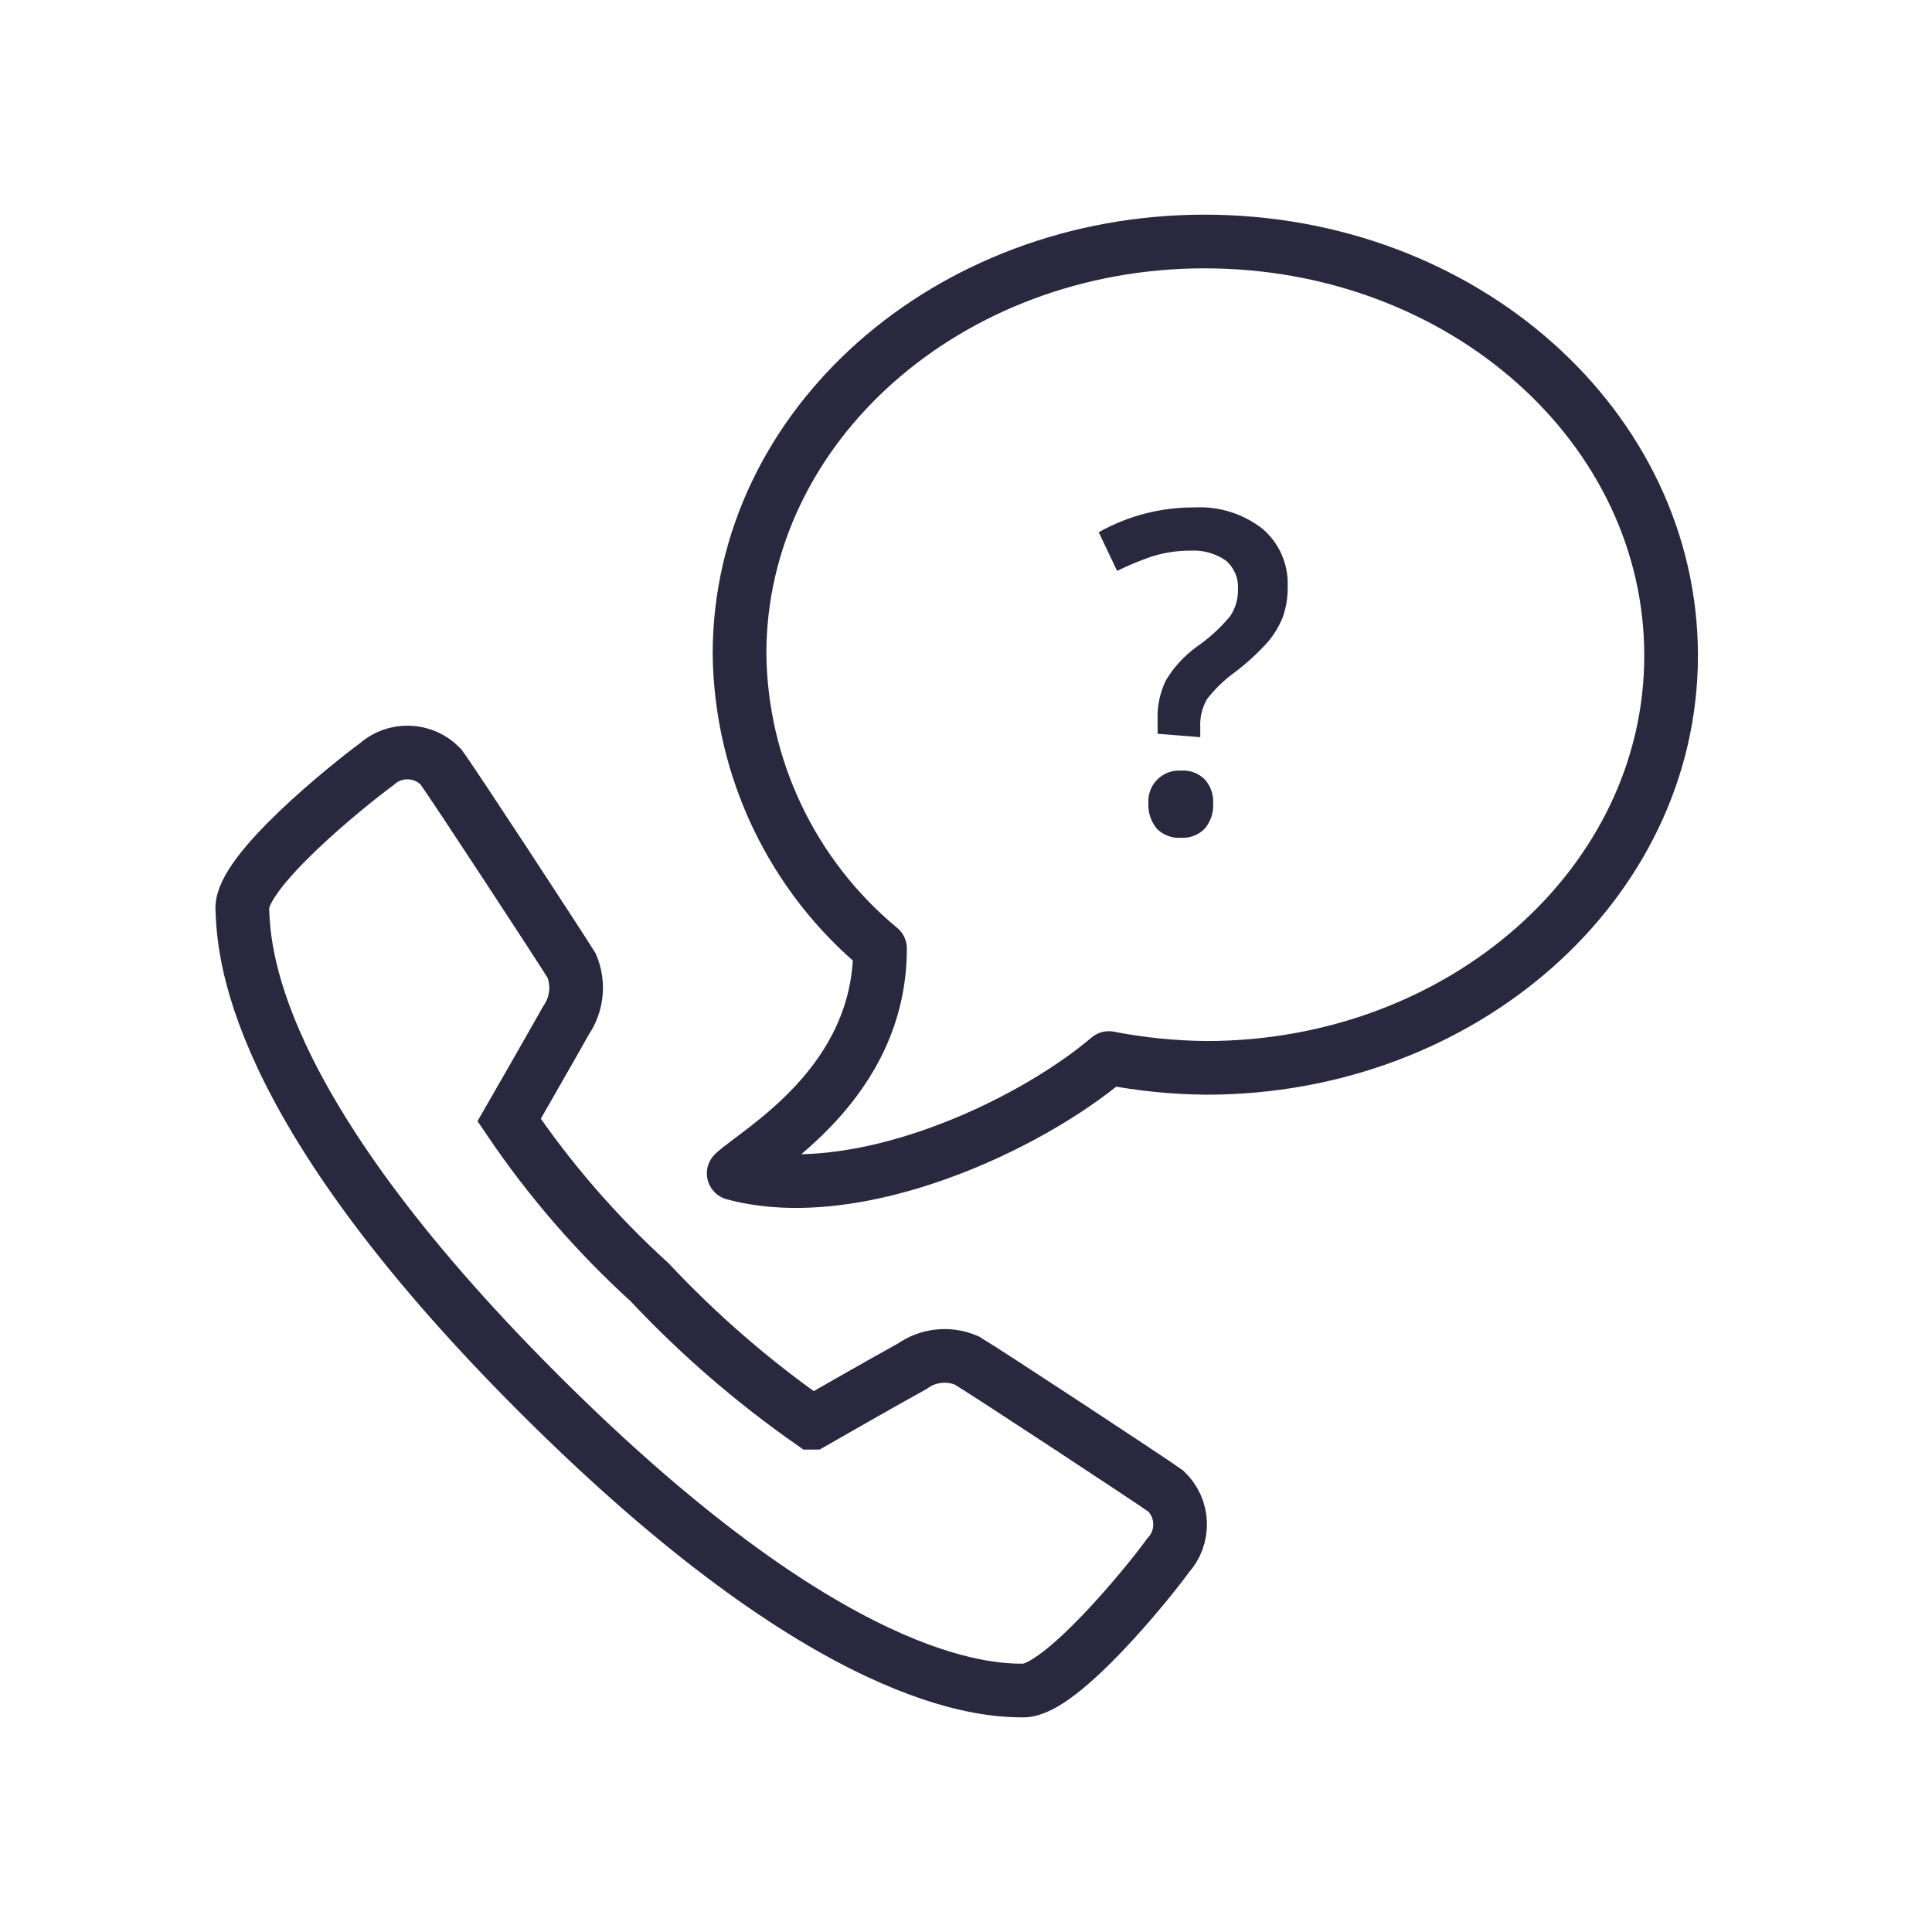
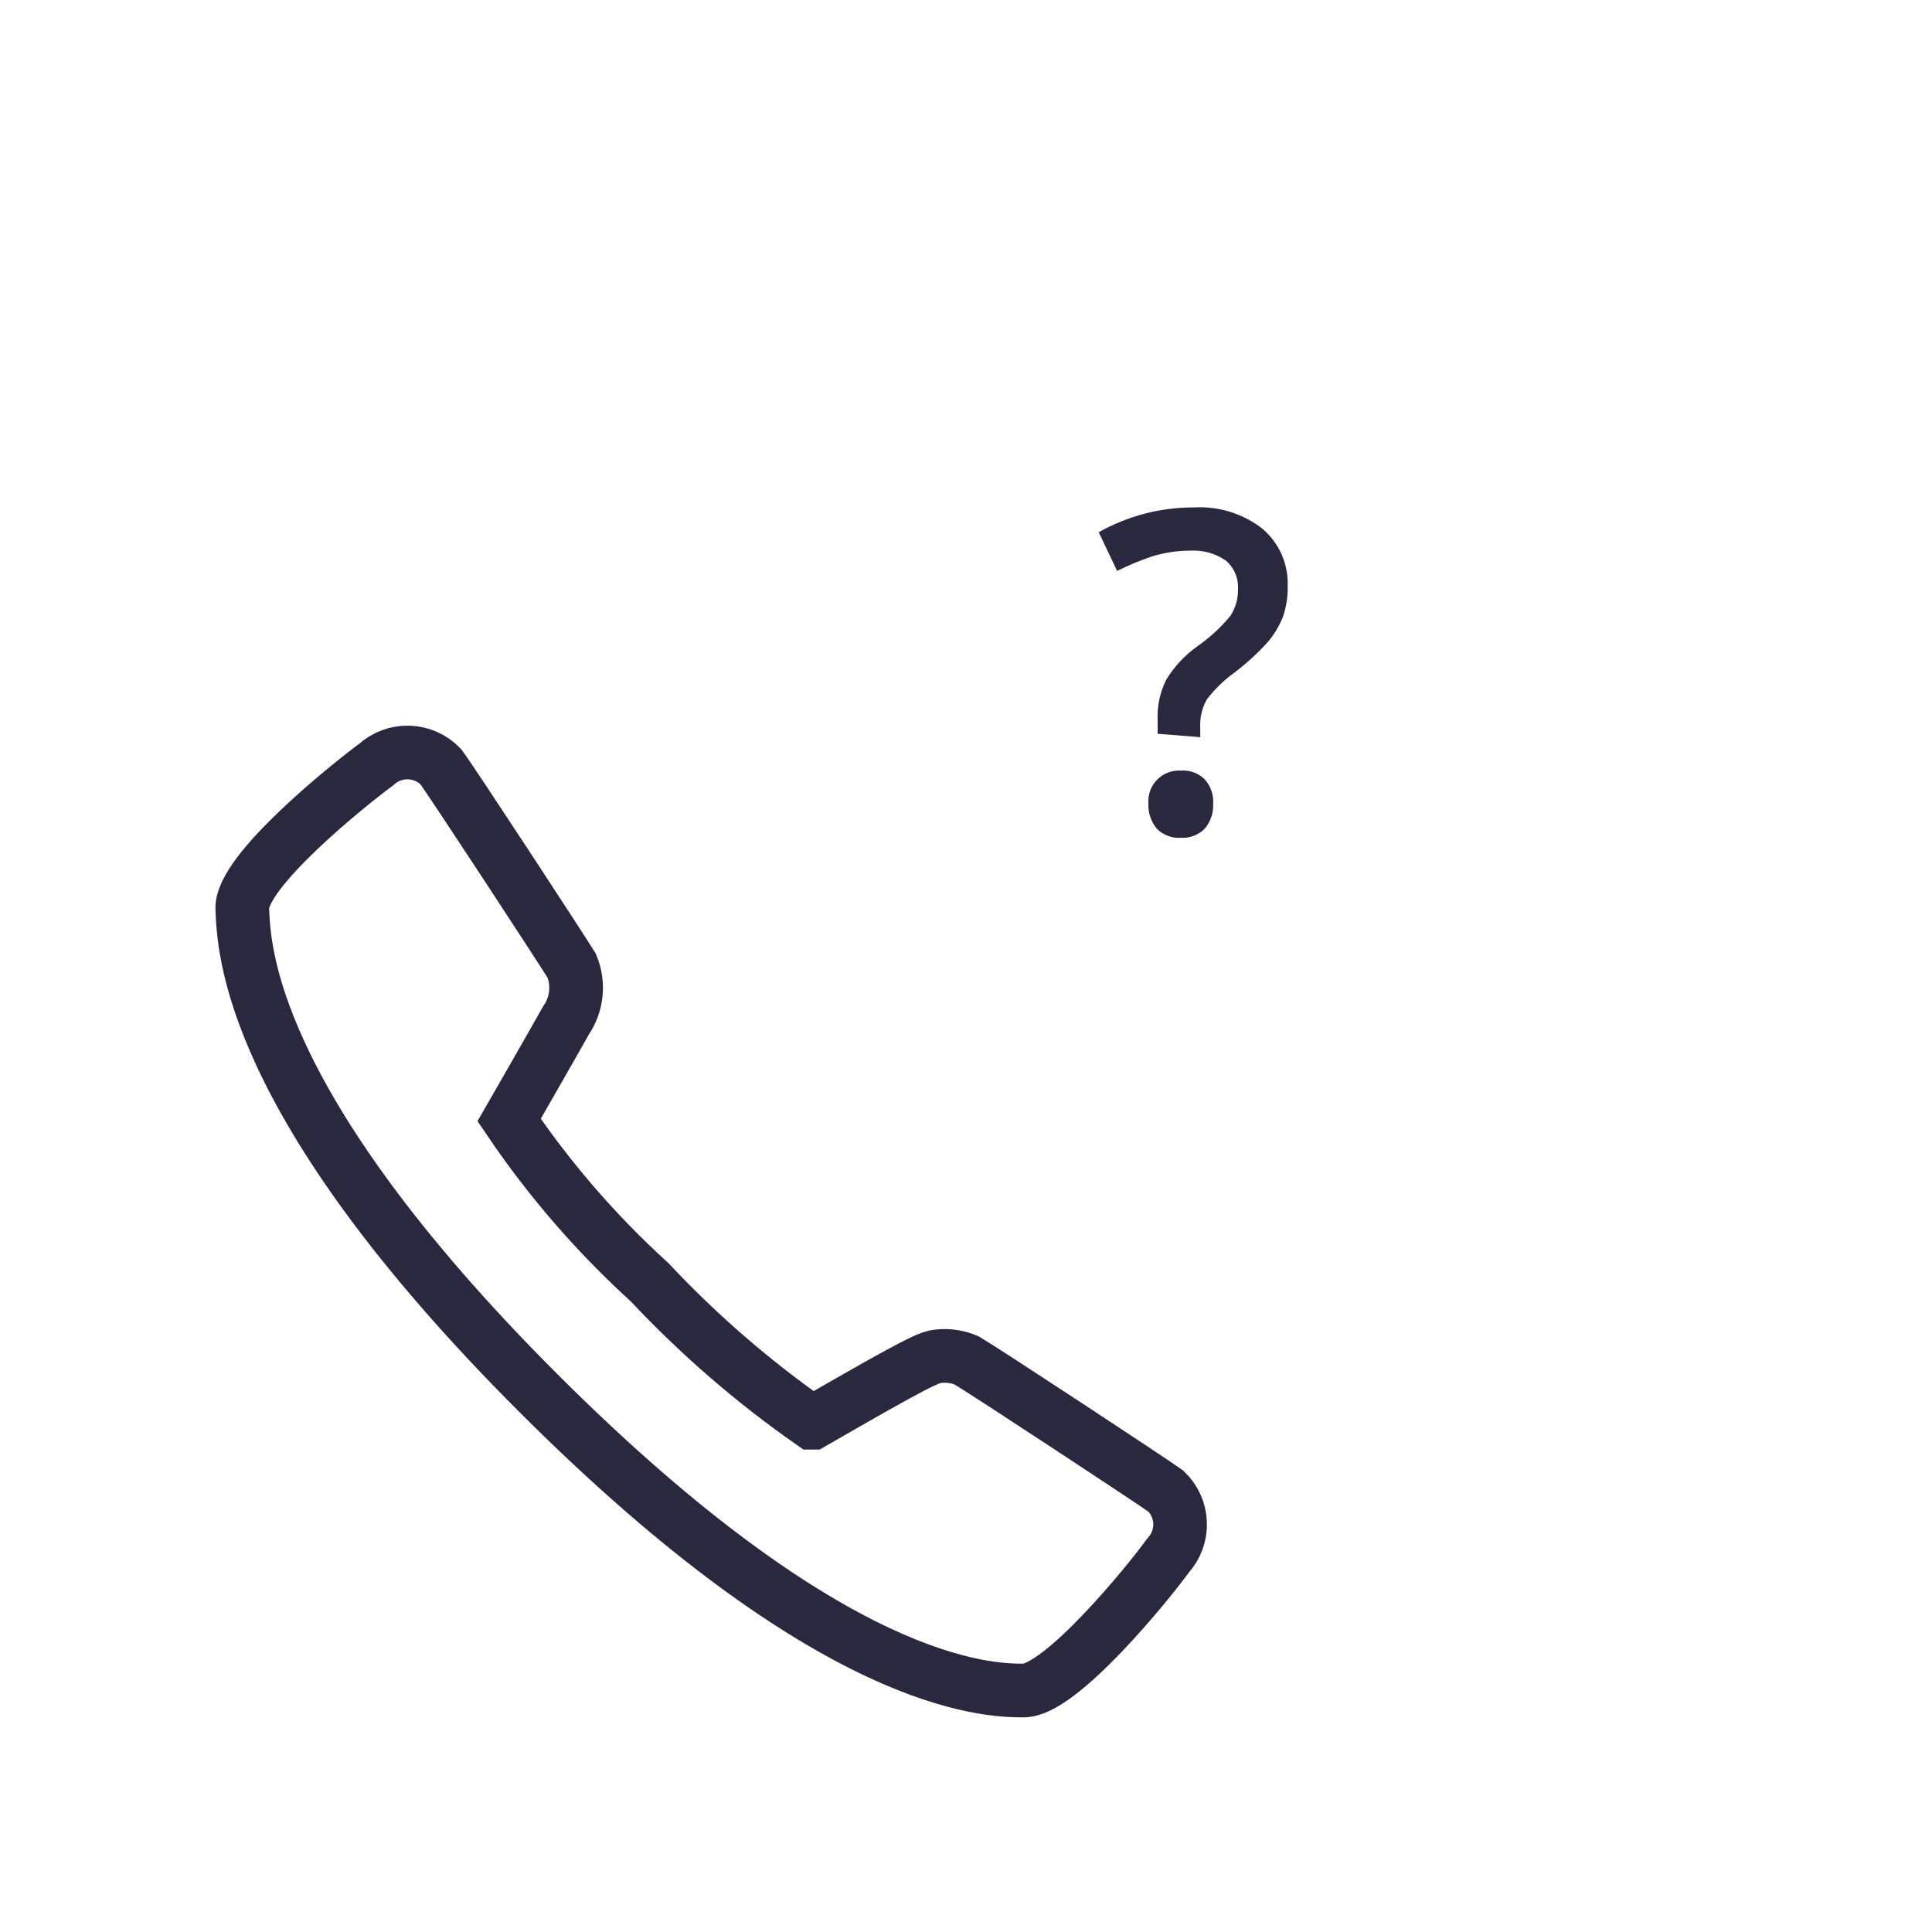
<svg xmlns="http://www.w3.org/2000/svg" width="72" height="72" viewBox="0 0 72 72" fill="none">
-   <path d="M30.279 53.021C30.279 53.021 33.194 51.352 33.994 50.918C34.286 50.709 34.627 50.58 34.983 50.542C35.34 50.504 35.7 50.559 36.029 50.701C36.761 51.135 42.945 55.205 43.448 55.57C43.773 55.88 43.964 56.305 43.978 56.754C43.993 57.203 43.832 57.64 43.528 57.971C42.796 58.988 39.527 63.001 38.144 63.001C36.761 63.001 31.011 62.852 20.083 51.935C9.154 41.019 9.097 35.269 9.029 33.874C8.96 32.479 13.03 29.221 14.024 28.49C14.356 28.189 14.793 28.029 15.241 28.044C15.689 28.059 16.113 28.247 16.425 28.57C16.859 29.153 20.86 35.269 21.306 35.989C21.444 36.321 21.496 36.682 21.458 37.04C21.42 37.397 21.293 37.739 21.089 38.035C20.643 38.835 18.974 41.739 18.974 41.739C20.471 43.956 22.229 45.986 24.209 47.786C26.038 49.736 28.065 51.49 30.256 53.021H30.279Z" stroke="#29283E" stroke-width="2" stroke-miterlimit="10" stroke-linecap="round" />
-   <path d="M44.89 9C35.345 9 27.56 15.859 27.56 24.363C27.582 26.465 28.062 28.537 28.966 30.434C29.87 32.331 31.177 34.008 32.796 35.349C32.796 40.379 28.292 42.848 27.343 43.728C31.915 44.962 38.328 41.979 41.323 39.43C42.521 39.663 43.738 39.785 44.958 39.796C54.492 39.796 62.277 32.937 62.277 24.432C62.277 15.927 54.538 9 44.89 9V9Z" stroke="#29283E" stroke-width="2" stroke-linecap="round" stroke-linejoin="round" />
+   <path d="M30.279 53.021C34.286 50.709 34.627 50.58 34.983 50.542C35.34 50.504 35.7 50.559 36.029 50.701C36.761 51.135 42.945 55.205 43.448 55.57C43.773 55.88 43.964 56.305 43.978 56.754C43.993 57.203 43.832 57.64 43.528 57.971C42.796 58.988 39.527 63.001 38.144 63.001C36.761 63.001 31.011 62.852 20.083 51.935C9.154 41.019 9.097 35.269 9.029 33.874C8.96 32.479 13.03 29.221 14.024 28.49C14.356 28.189 14.793 28.029 15.241 28.044C15.689 28.059 16.113 28.247 16.425 28.57C16.859 29.153 20.86 35.269 21.306 35.989C21.444 36.321 21.496 36.682 21.458 37.04C21.42 37.397 21.293 37.739 21.089 38.035C20.643 38.835 18.974 41.739 18.974 41.739C20.471 43.956 22.229 45.986 24.209 47.786C26.038 49.736 28.065 51.49 30.256 53.021H30.279Z" stroke="#29283E" stroke-width="2" stroke-miterlimit="10" stroke-linecap="round" />
  <path d="M43.141 27.346V26.831C43.119 26.313 43.23 25.798 43.461 25.334C43.755 24.849 44.144 24.43 44.604 24.099C45.069 23.776 45.489 23.392 45.85 22.956C46.047 22.658 46.146 22.307 46.136 21.95C46.148 21.75 46.113 21.549 46.033 21.365C45.954 21.18 45.833 21.017 45.679 20.887C45.294 20.622 44.831 20.493 44.364 20.521C43.876 20.52 43.39 20.593 42.924 20.739C42.482 20.889 42.05 21.069 41.632 21.276L40.946 19.835C42.031 19.224 43.256 18.905 44.501 18.91C45.415 18.859 46.316 19.139 47.039 19.698C47.352 19.962 47.6 20.294 47.765 20.668C47.929 21.043 48.005 21.45 47.988 21.859C47.996 22.248 47.934 22.635 47.805 23.002C47.671 23.334 47.486 23.642 47.256 23.916C46.878 24.336 46.461 24.719 46.01 25.06C45.622 25.341 45.276 25.675 44.982 26.054C44.798 26.373 44.711 26.738 44.73 27.106V27.472L43.141 27.346ZM42.798 29.952C42.785 29.789 42.807 29.624 42.862 29.47C42.918 29.315 43.007 29.175 43.122 29.058C43.237 28.941 43.375 28.849 43.529 28.791C43.682 28.732 43.846 28.707 44.01 28.718C44.174 28.706 44.338 28.729 44.492 28.786C44.646 28.843 44.785 28.933 44.901 29.049C45.01 29.172 45.094 29.314 45.147 29.47C45.2 29.625 45.221 29.789 45.21 29.952C45.228 30.289 45.117 30.619 44.901 30.878C44.786 30.996 44.647 31.088 44.493 31.147C44.339 31.206 44.175 31.232 44.01 31.221C43.846 31.233 43.682 31.21 43.528 31.152C43.374 31.095 43.234 31.006 43.118 30.89C42.897 30.629 42.782 30.294 42.798 29.952V29.952Z" fill="#29283E" />
</svg>